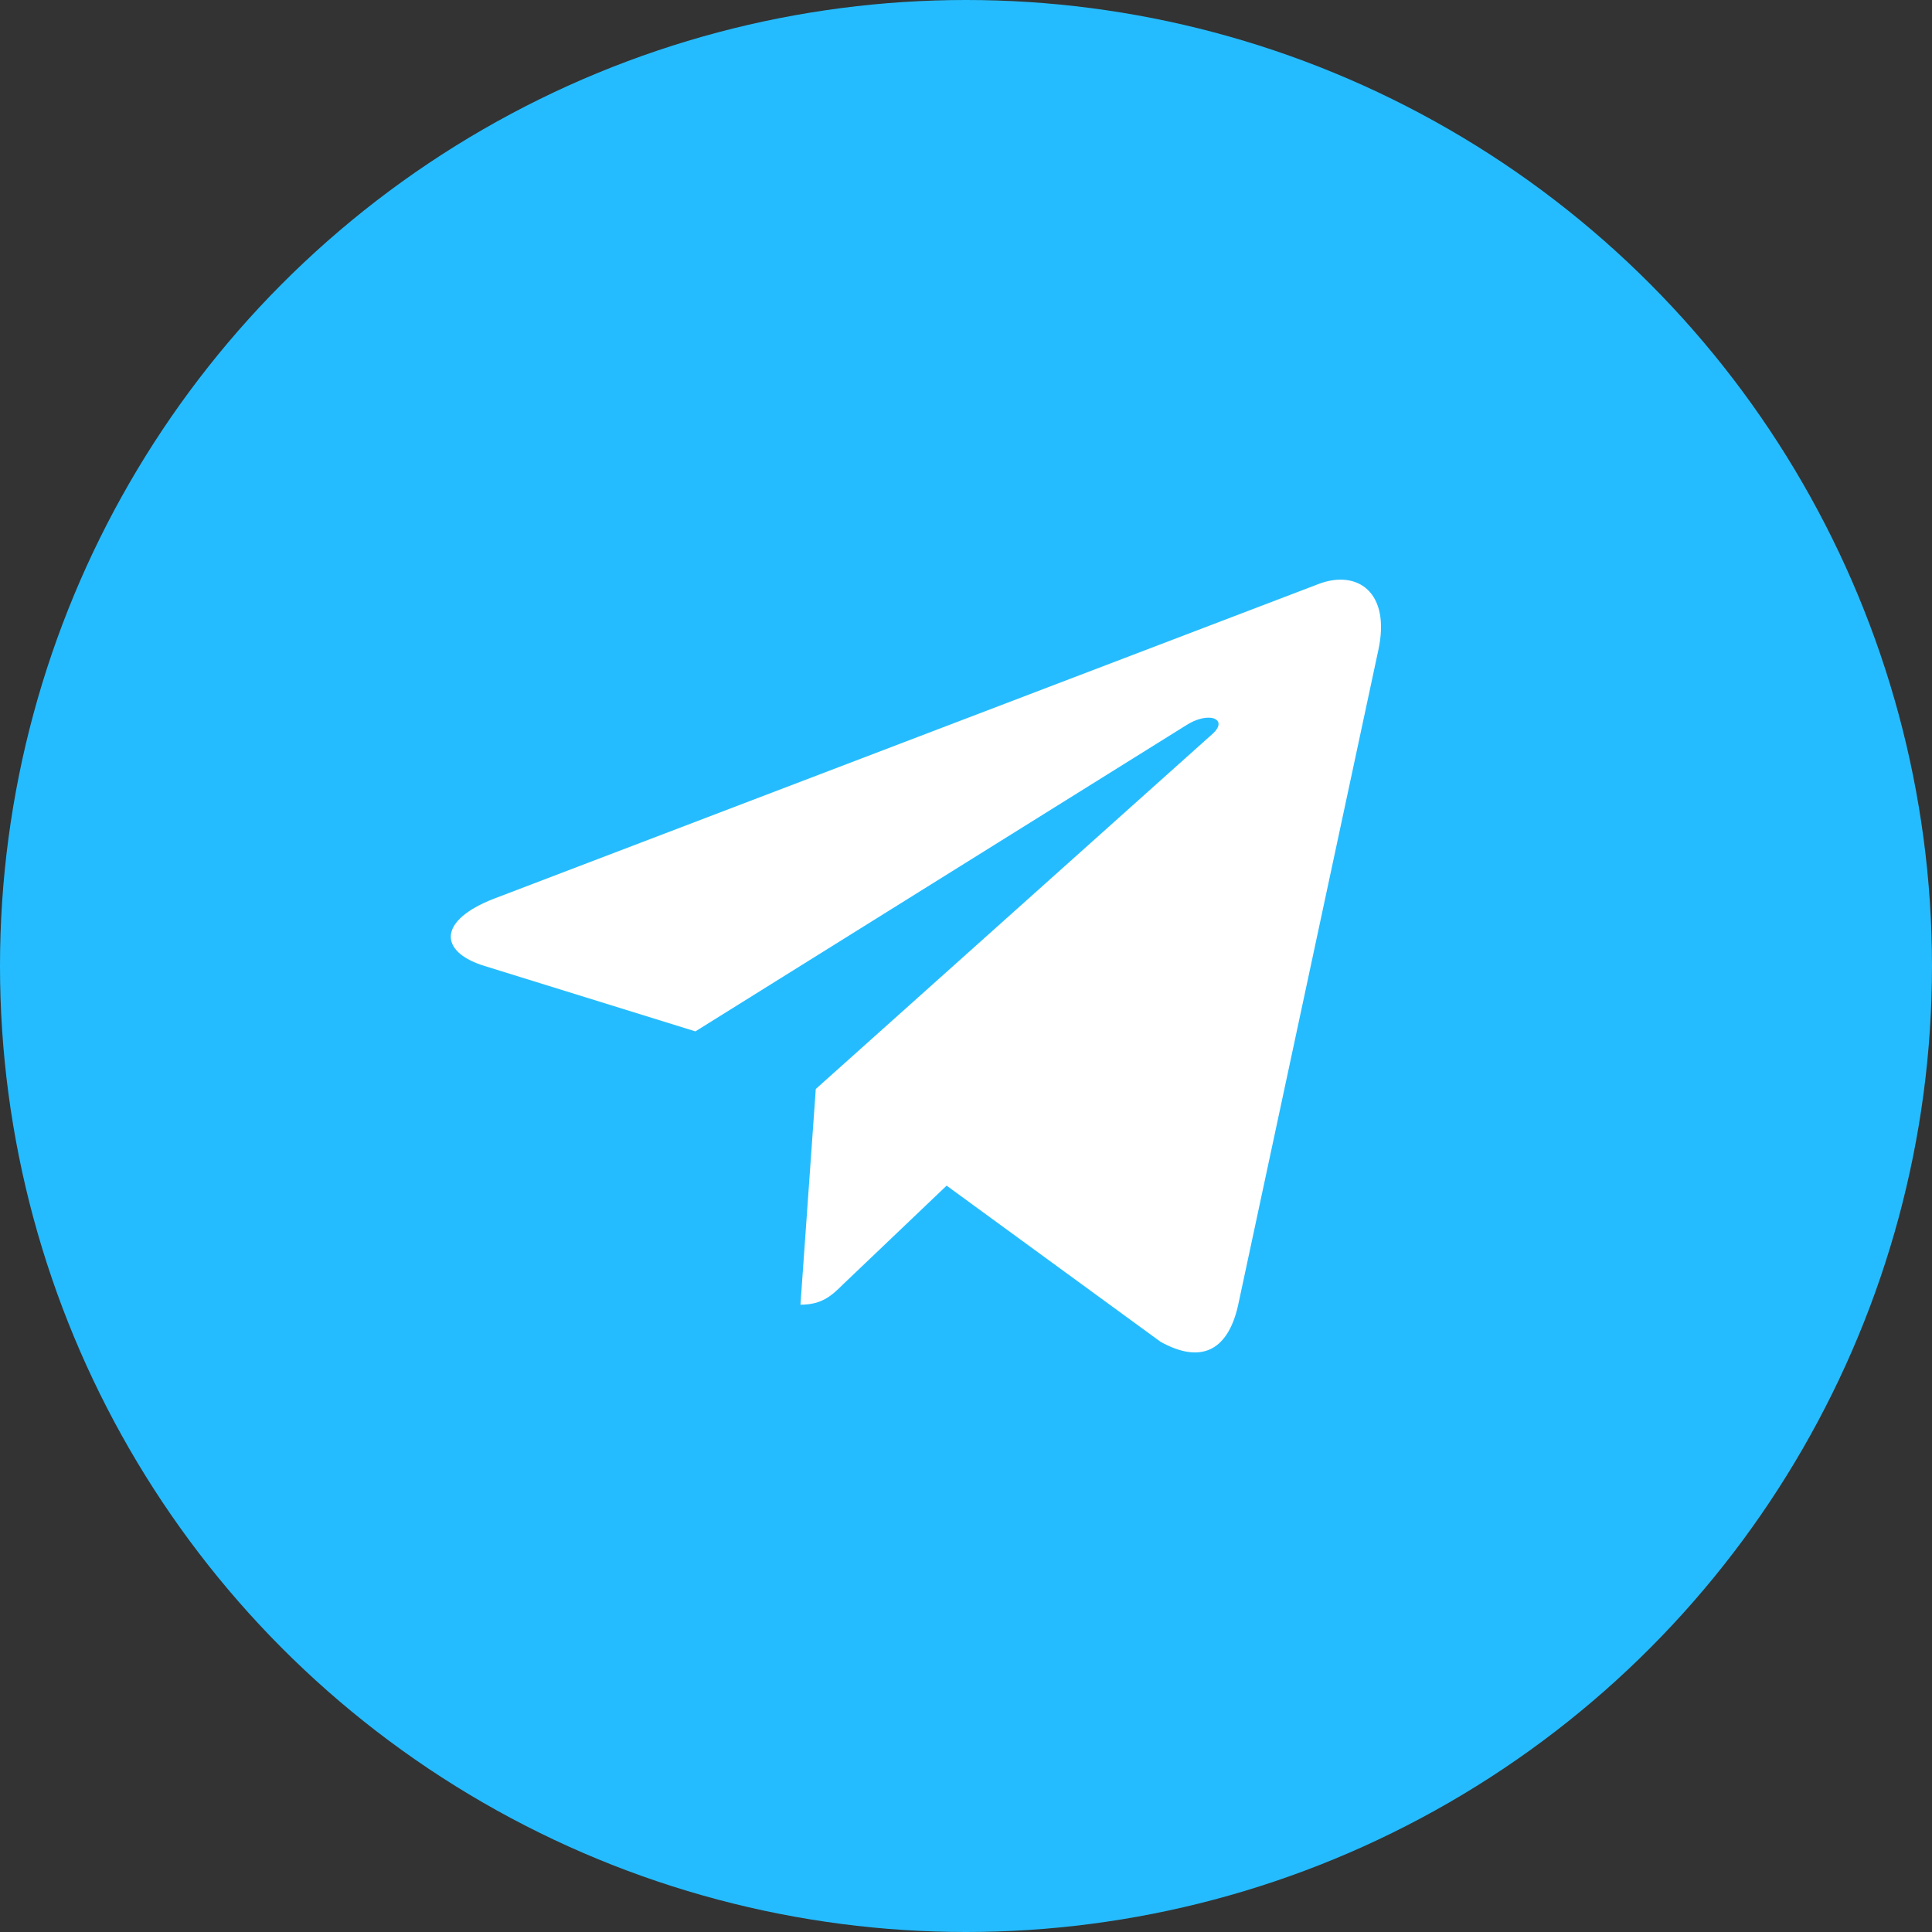
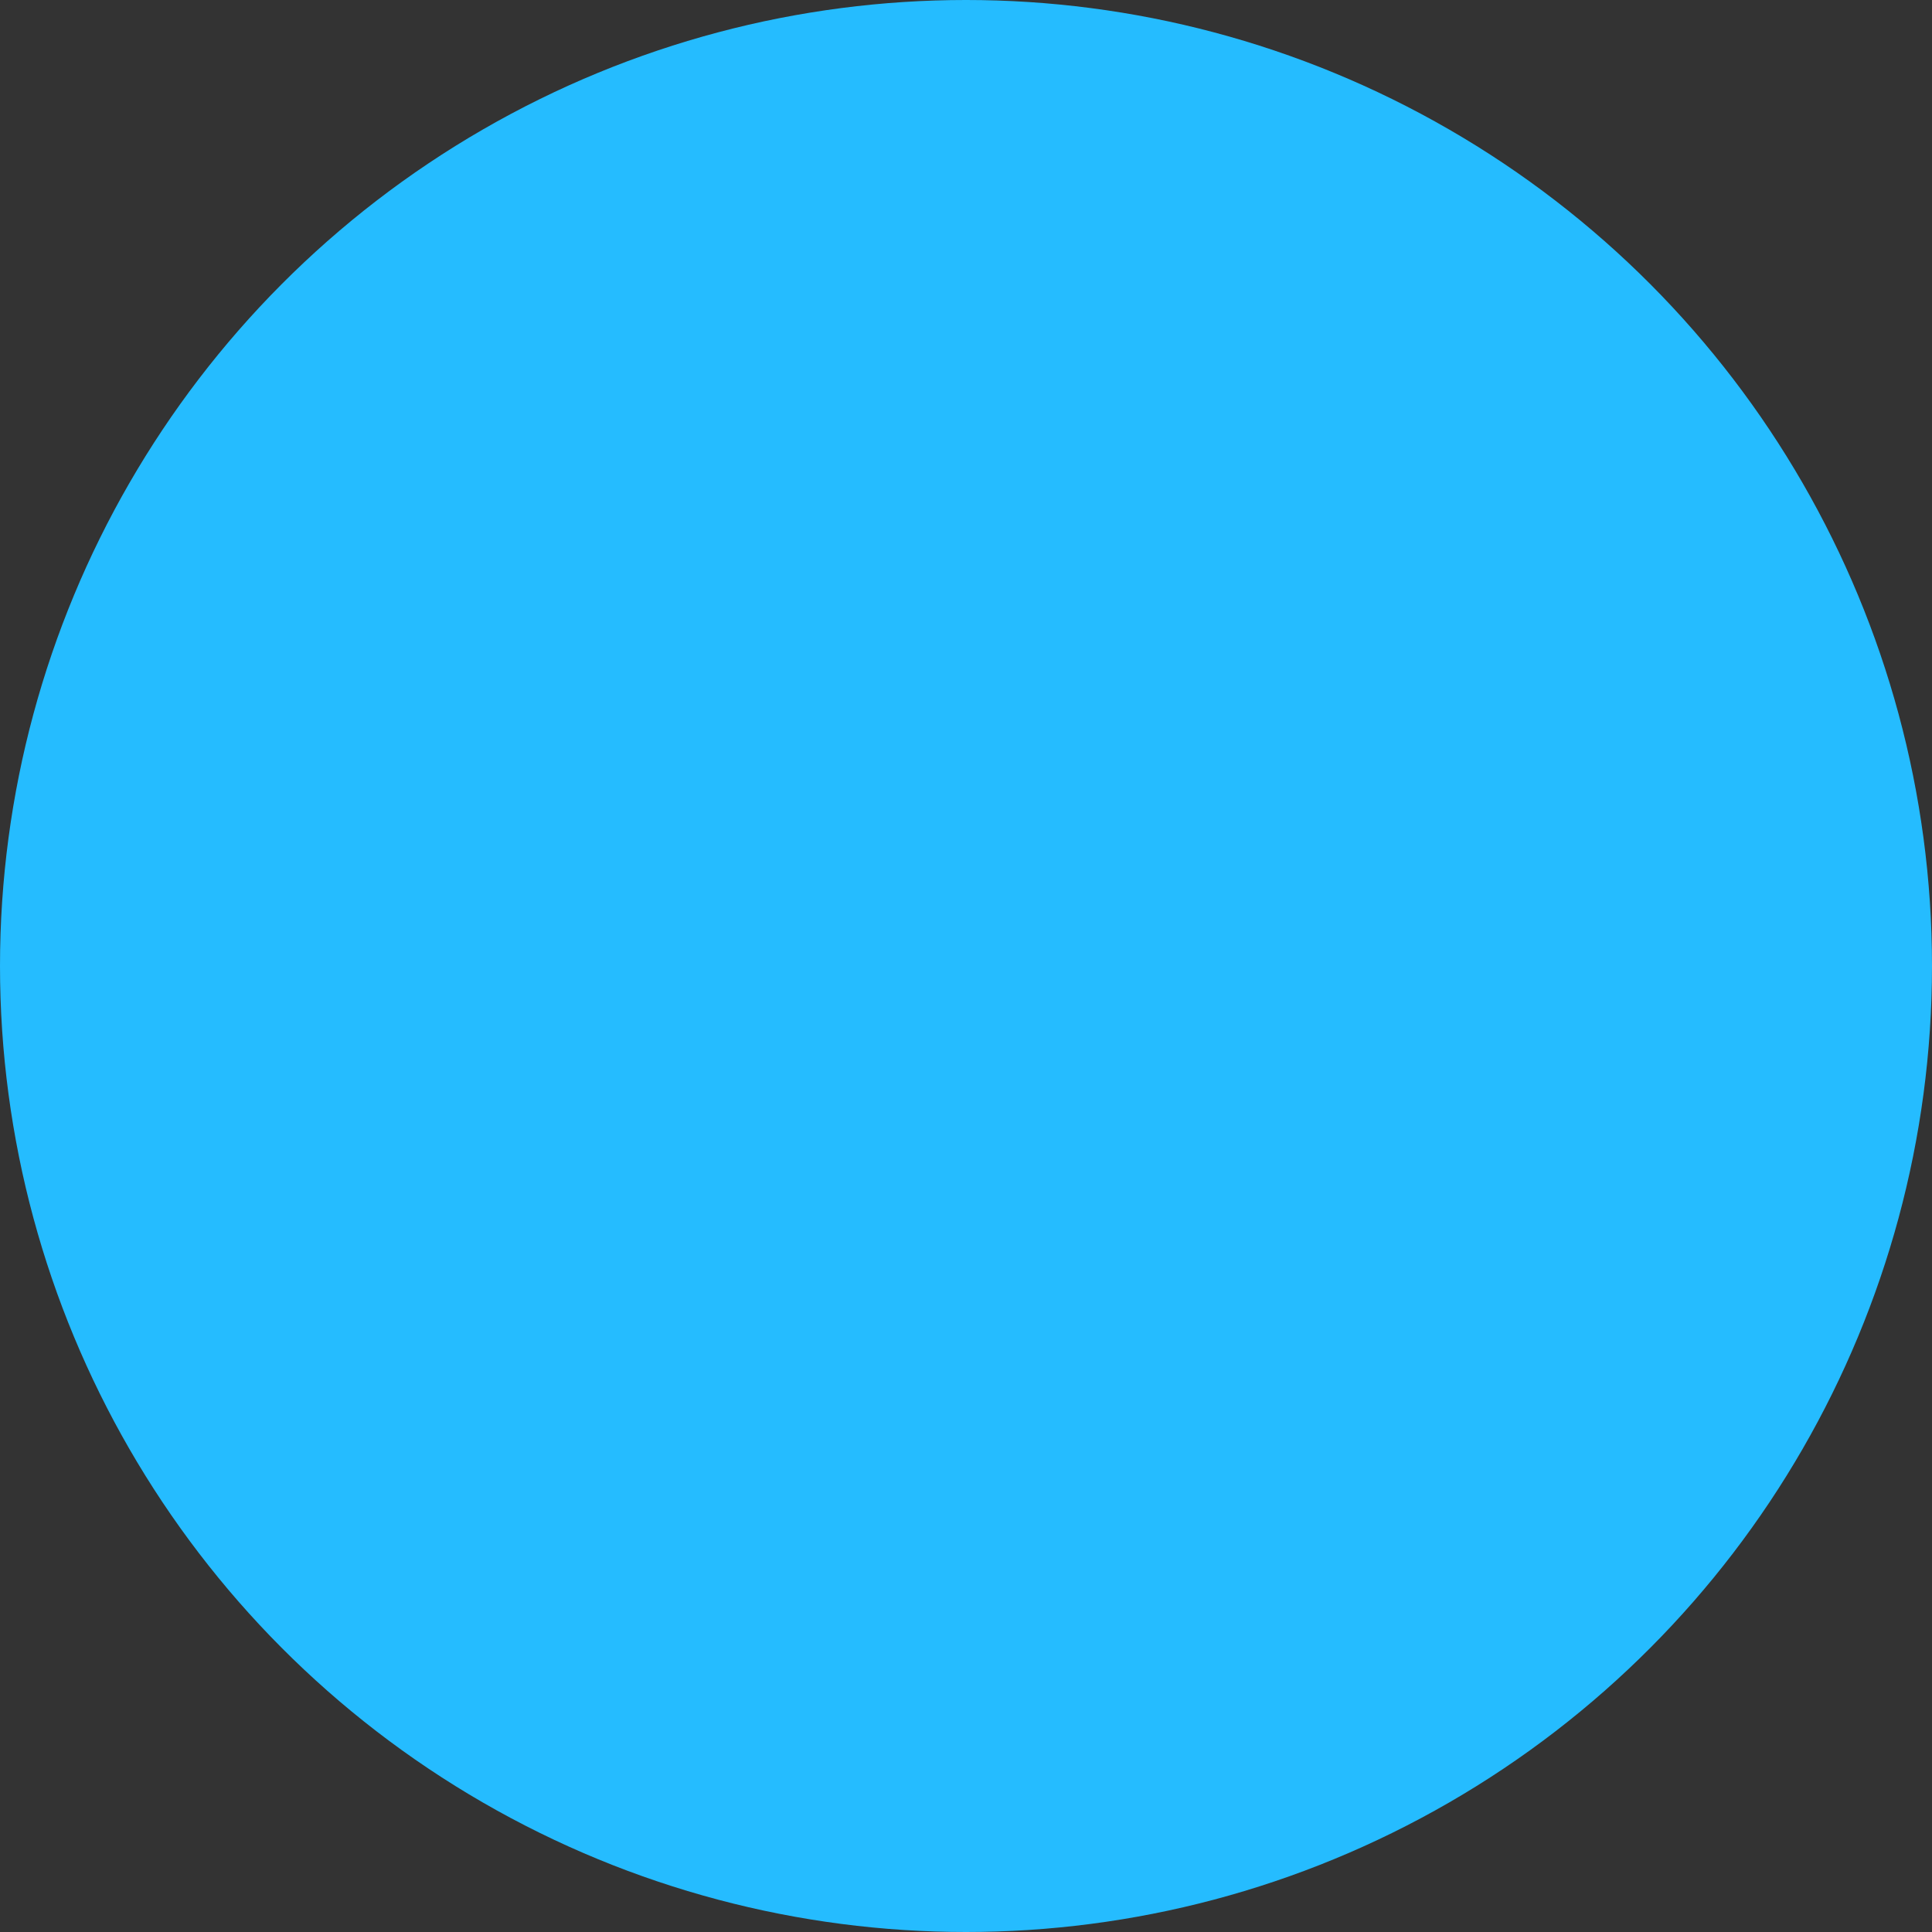
<svg xmlns="http://www.w3.org/2000/svg" width="32" height="32" viewBox="0 0 32 32" fill="none">
  <rect x="0" y="0" width="32" height="32" fill="#333333" stroke="none" />
  <circle cx="16" cy="16" r="16" fill="#25BCFF" />
-   <path d="M13.512 18.037L13.258 21.61C13.622 21.61 13.78 21.454 13.97 21.267L15.679 19.638L19.222 22.224C19.872 22.585 20.329 22.395 20.505 21.628L22.83 10.766L22.83 10.766C23.037 9.808 22.483 9.434 21.85 9.669L8.182 14.885C7.249 15.246 7.263 15.765 8.024 15.999L11.518 17.083L19.635 12.02C20.017 11.768 20.364 11.907 20.078 12.16L13.512 18.037Z" fill="white" />
</svg>